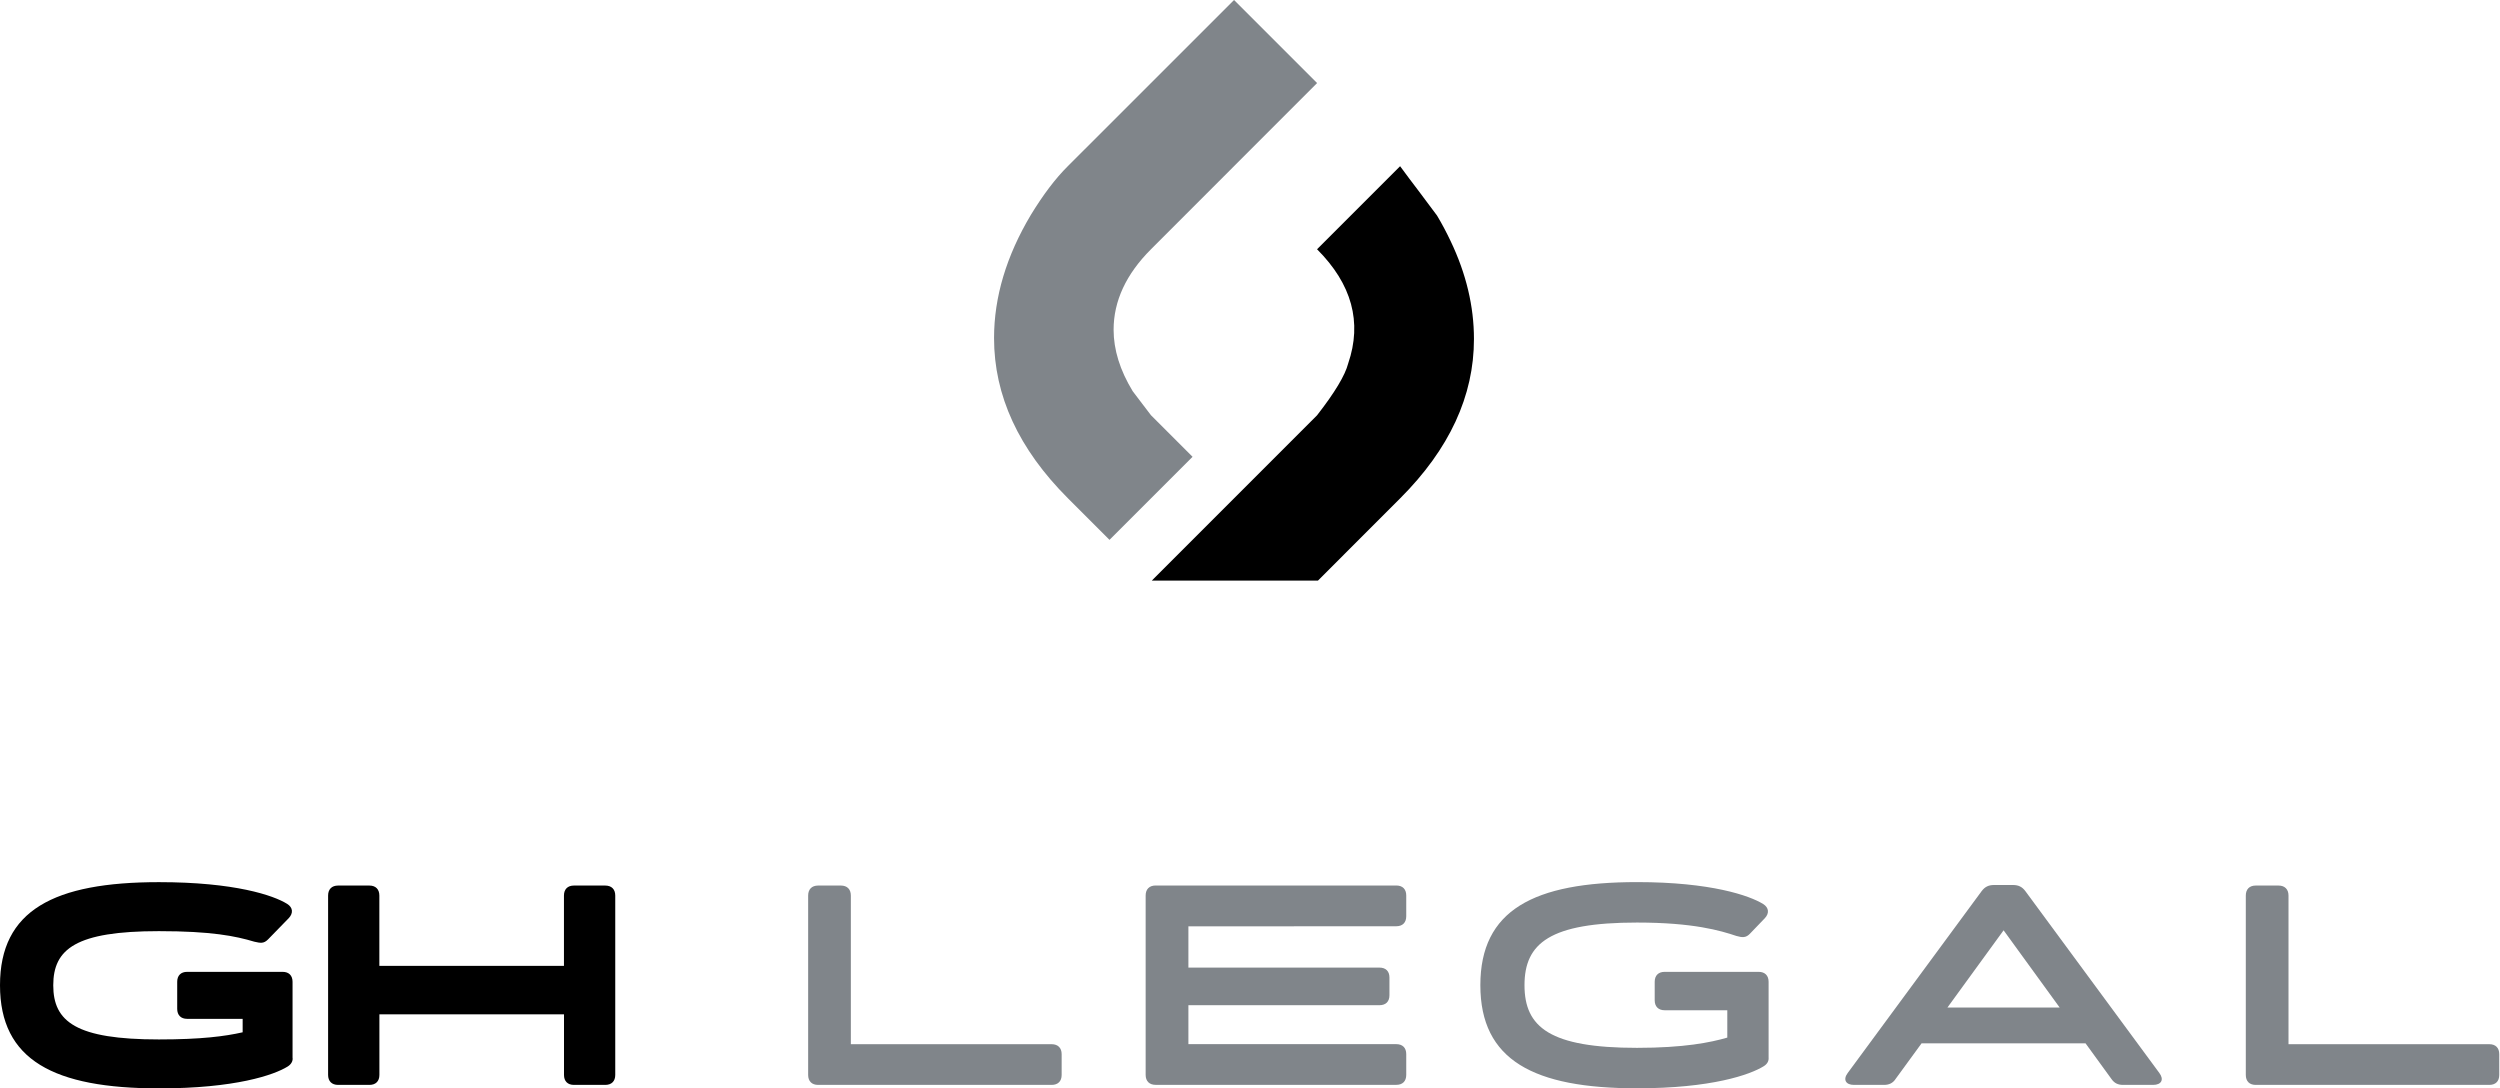
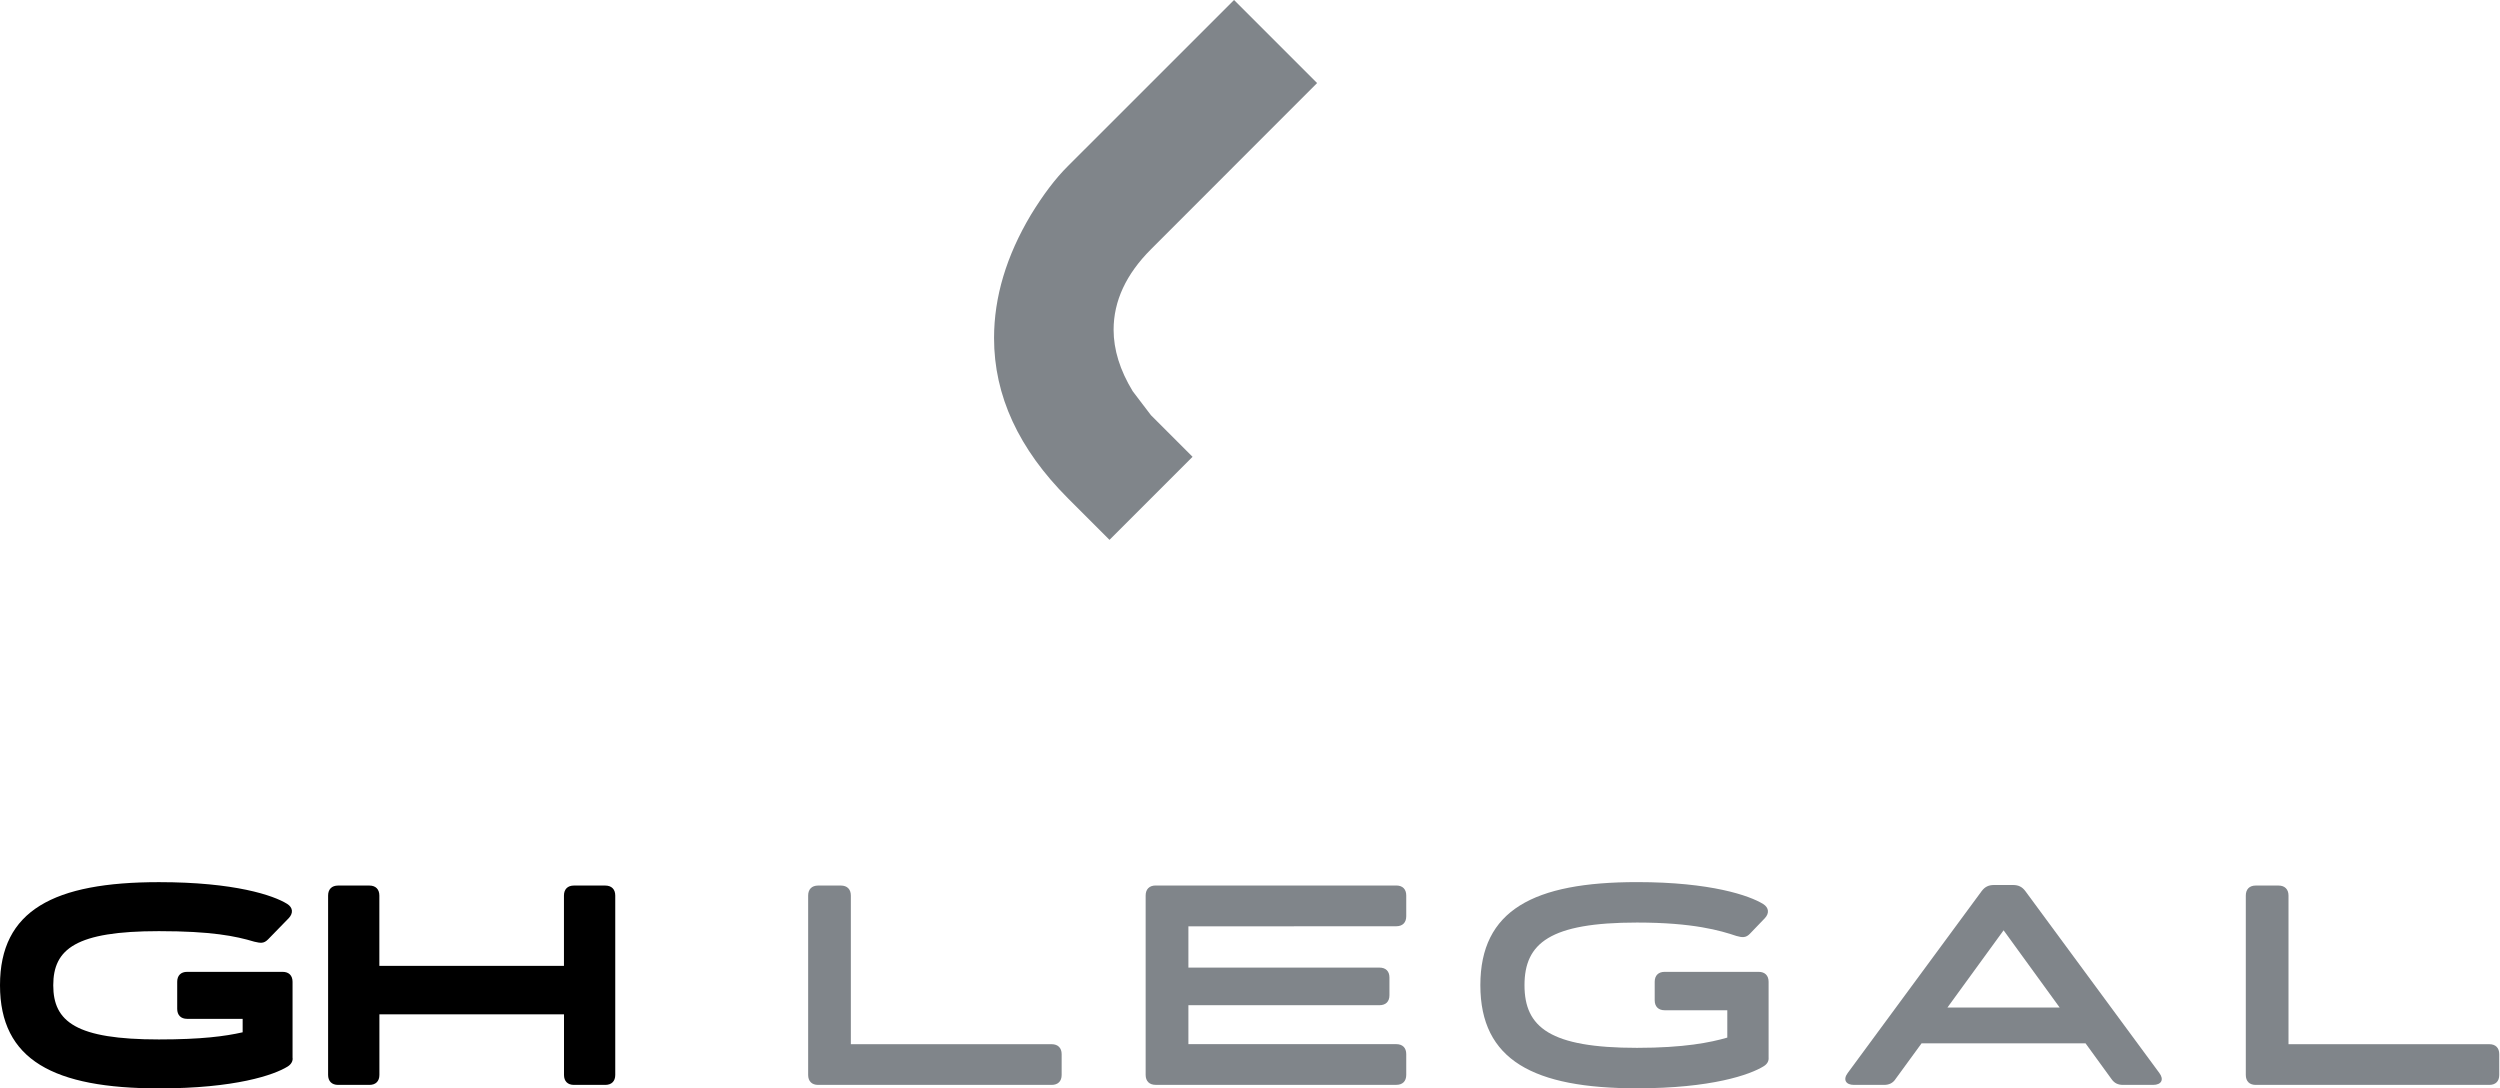
<svg xmlns="http://www.w3.org/2000/svg" version="1.1" id="Layer_1" x="0px" y="0px" width="50px" height="21.766px" viewBox="0 0 50 21.766" enable-background="new 0 0 50 21.766" xml:space="preserve">
  <path fill="#80858A" d="M17.017,17.911v2.973h4.016c0.125,0,0.2,0.074,0.2,0.199v0.416c0,0.126-0.074,0.199-0.2,0.199h-4.671  c-0.125,0-0.199-0.073-0.199-0.199v-3.588c0-0.126,0.074-0.2,0.199-0.2h0.456C16.943,17.711,17.017,17.785,17.017,17.911" />
  <path fill="#80858A" d="M23.768,18.527v0.825h3.822c0.126,0,0.199,0.073,0.199,0.199v0.354c0,0.126-0.073,0.199-0.199,0.199h-3.822  v0.779h4.158c0.126,0,0.199,0.074,0.199,0.199v0.416c0,0.126-0.073,0.199-0.199,0.199h-4.813c-0.125,0-0.2-0.073-0.2-0.199V17.91  c0-0.126,0.074-0.2,0.2-0.2h4.813c0.126,0,0.199,0.074,0.199,0.2v0.415c0,0.126-0.073,0.2-0.199,0.2L23.768,18.527L23.768,18.527z" />
  <path fill="#80858A" d="M35.372,21.152c0.006,0.062-0.022,0.126-0.097,0.172c-0.273,0.17-1.043,0.442-2.535,0.442  c-2.068,0-3.133-0.562-3.133-2.062s1.063-2.062,3.133-2.062c1.48,0,2.25,0.27,2.523,0.438c0.118,0.074,0.125,0.188,0.033,0.285  l-0.296,0.308c-0.08,0.085-0.153,0.08-0.272,0.046c-0.319-0.107-0.86-0.268-1.988-0.268c-1.738,0-2.25,0.41-2.25,1.253  s0.512,1.253,2.25,1.253c0.939,0,1.47-0.107,1.806-0.205v-0.547h-1.253c-0.125,0-0.199-0.074-0.199-0.199v-0.37  c0-0.126,0.074-0.199,0.199-0.199h1.88c0.125,0,0.199,0.073,0.199,0.199V21.152z" />
  <path fill="#80858A" d="M41.193,20.15l-1.121-1.544l-1.123,1.544H41.193z M43.062,21.698h-0.599c-0.103,0-0.177-0.033-0.239-0.125  l-0.513-0.706h-3.28l-0.515,0.706c-0.058,0.092-0.138,0.125-0.237,0.125h-0.6c-0.165,0-0.223-0.107-0.125-0.238l2.677-3.635  c0.068-0.092,0.144-0.125,0.251-0.125h0.376c0.108,0,0.183,0.033,0.251,0.125l2.678,3.635  C43.285,21.591,43.229,21.698,43.062,21.698" />
  <path fill="#80858A" d="M45.77,17.911v2.973h4.017c0.125,0,0.198,0.074,0.198,0.199v0.416c0,0.126-0.073,0.199-0.198,0.199h-4.673  c-0.125,0-0.198-0.073-0.198-0.199v-3.588c0-0.126,0.073-0.2,0.198-0.2h0.457C45.695,17.711,45.77,17.785,45.77,17.911" />
  <path d="M5.851,21.152c0.011,0.062-0.023,0.132-0.097,0.178c-0.273,0.17-1.048,0.438-2.575,0.438C1.077,21.766,0,21.203,0,19.705  c0-1.499,1.077-2.062,3.179-2.062c1.516,0,2.29,0.264,2.563,0.434c0.12,0.074,0.125,0.188,0.034,0.285L5.36,18.789  c-0.085,0.085-0.148,0.074-0.273,0.045c-0.376-0.113-0.86-0.211-1.909-0.211c-1.658,0-2.113,0.354-2.113,1.083  c0,0.729,0.456,1.083,2.113,1.083c0.849,0,1.322-0.063,1.675-0.143v-0.269h-1.11c-0.125,0-0.199-0.074-0.199-0.2v-0.541  c0-0.126,0.074-0.199,0.199-0.199h1.909c0.125,0,0.199,0.073,0.199,0.199V21.152z" />
  <path d="M12.305,17.911v3.588c0,0.126-0.074,0.199-0.2,0.199h-0.626c-0.125,0-0.199-0.073-0.199-0.199v-1.213H7.588v1.213  c0,0.126-0.074,0.199-0.199,0.199H6.762c-0.125,0-0.2-0.073-0.2-0.199v-3.588c0-0.126,0.074-0.2,0.2-0.2h0.626  c0.125,0,0.199,0.074,0.199,0.2v1.406h3.692v-1.406c0-0.126,0.074-0.2,0.199-0.2h0.626C12.231,17.711,12.305,17.785,12.305,17.911" />
  <path fill="#80858A" d="M23.02,4.985c-0.498,0.498-0.748,1.035-0.748,1.61c0,0.399,0.127,0.81,0.382,1.229  c0.061,0.083,0.122,0.163,0.183,0.241c0.061,0.077,0.122,0.157,0.183,0.24l0.831,0.831l-1.661,1.661l-0.831-0.831  c-0.985-0.985-1.479-2.054-1.478-3.206c0-0.819,0.246-1.642,0.739-2.467c0.122-0.199,0.243-0.379,0.365-0.54  s0.246-0.305,0.374-0.432L24.681,0l1.661,1.661L23.02,4.985z" />
-   <path d="M28.003,9.967l-1.644,1.645h-3.323l3.305-3.306c0.354-0.454,0.562-0.8,0.623-1.038c0.282-0.824,0.074-1.586-0.623-2.283  l1.661-1.661c0.122,0.166,0.245,0.331,0.37,0.494c0.124,0.164,0.247,0.328,0.369,0.494c0.102,0.17,0.19,0.339,0.271,0.509  c0.312,0.653,0.467,1.307,0.467,1.958C29.48,7.918,28.988,8.982,28.003,9.967" />
</svg>